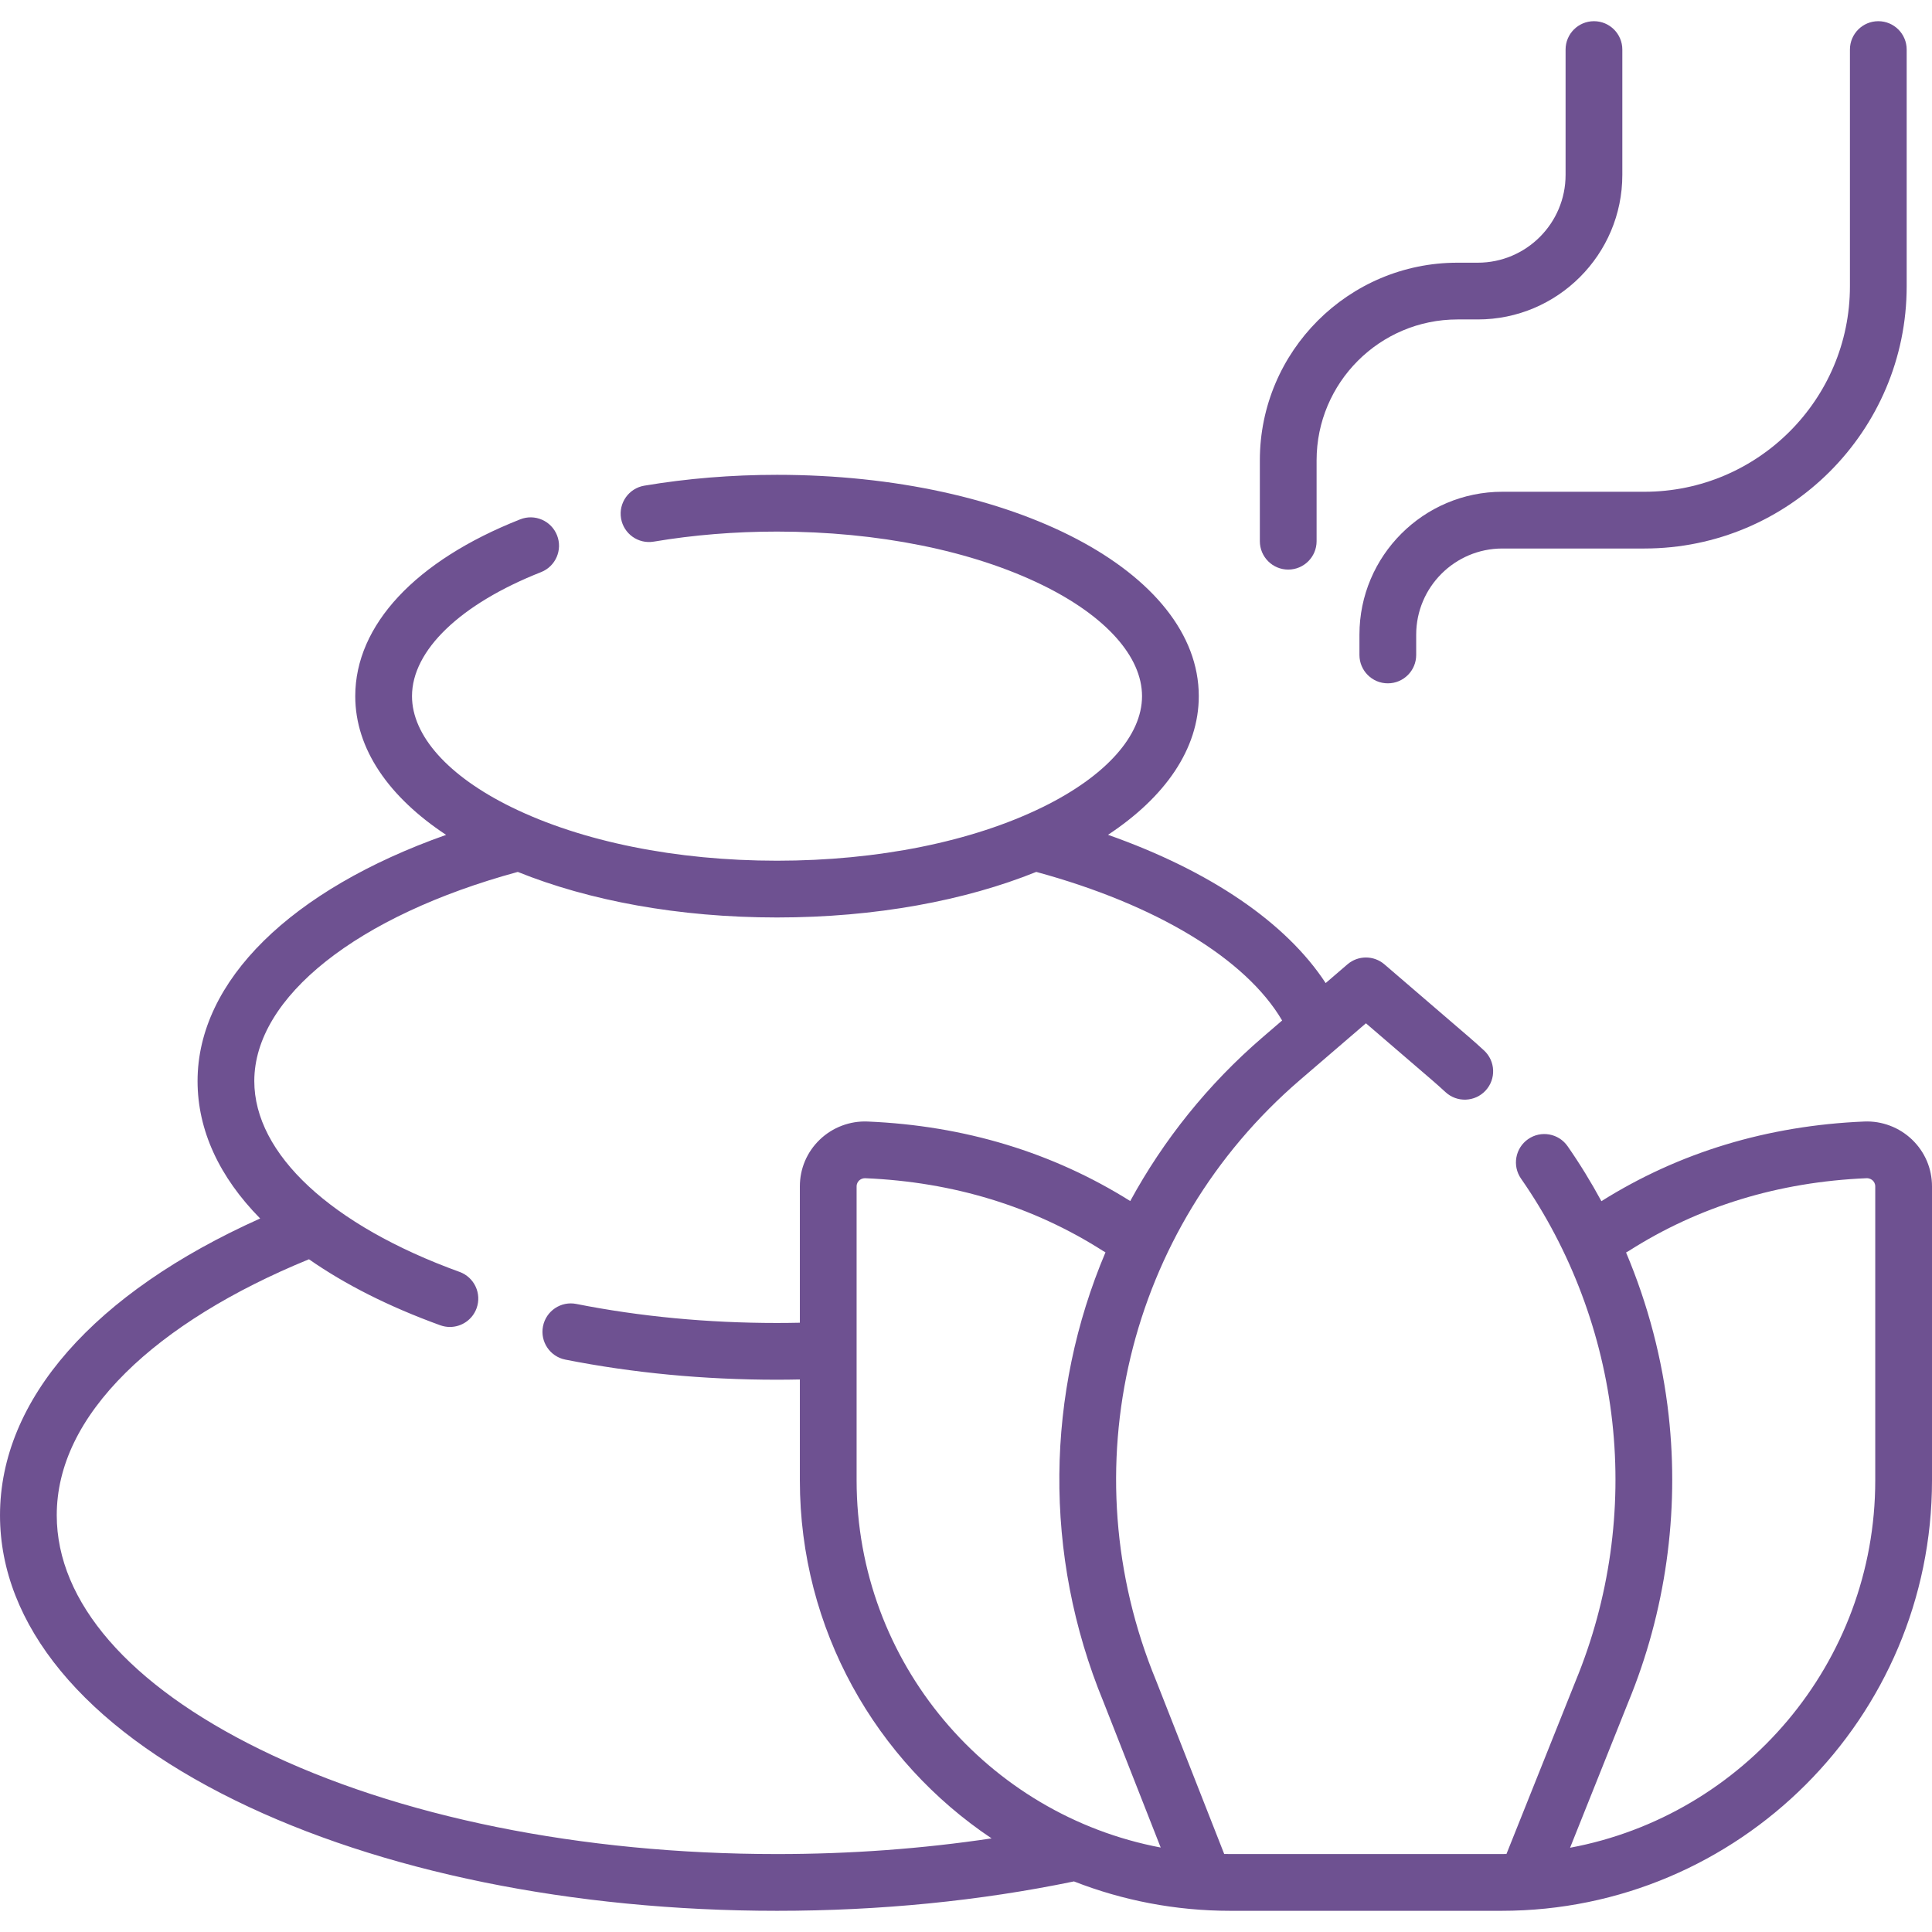
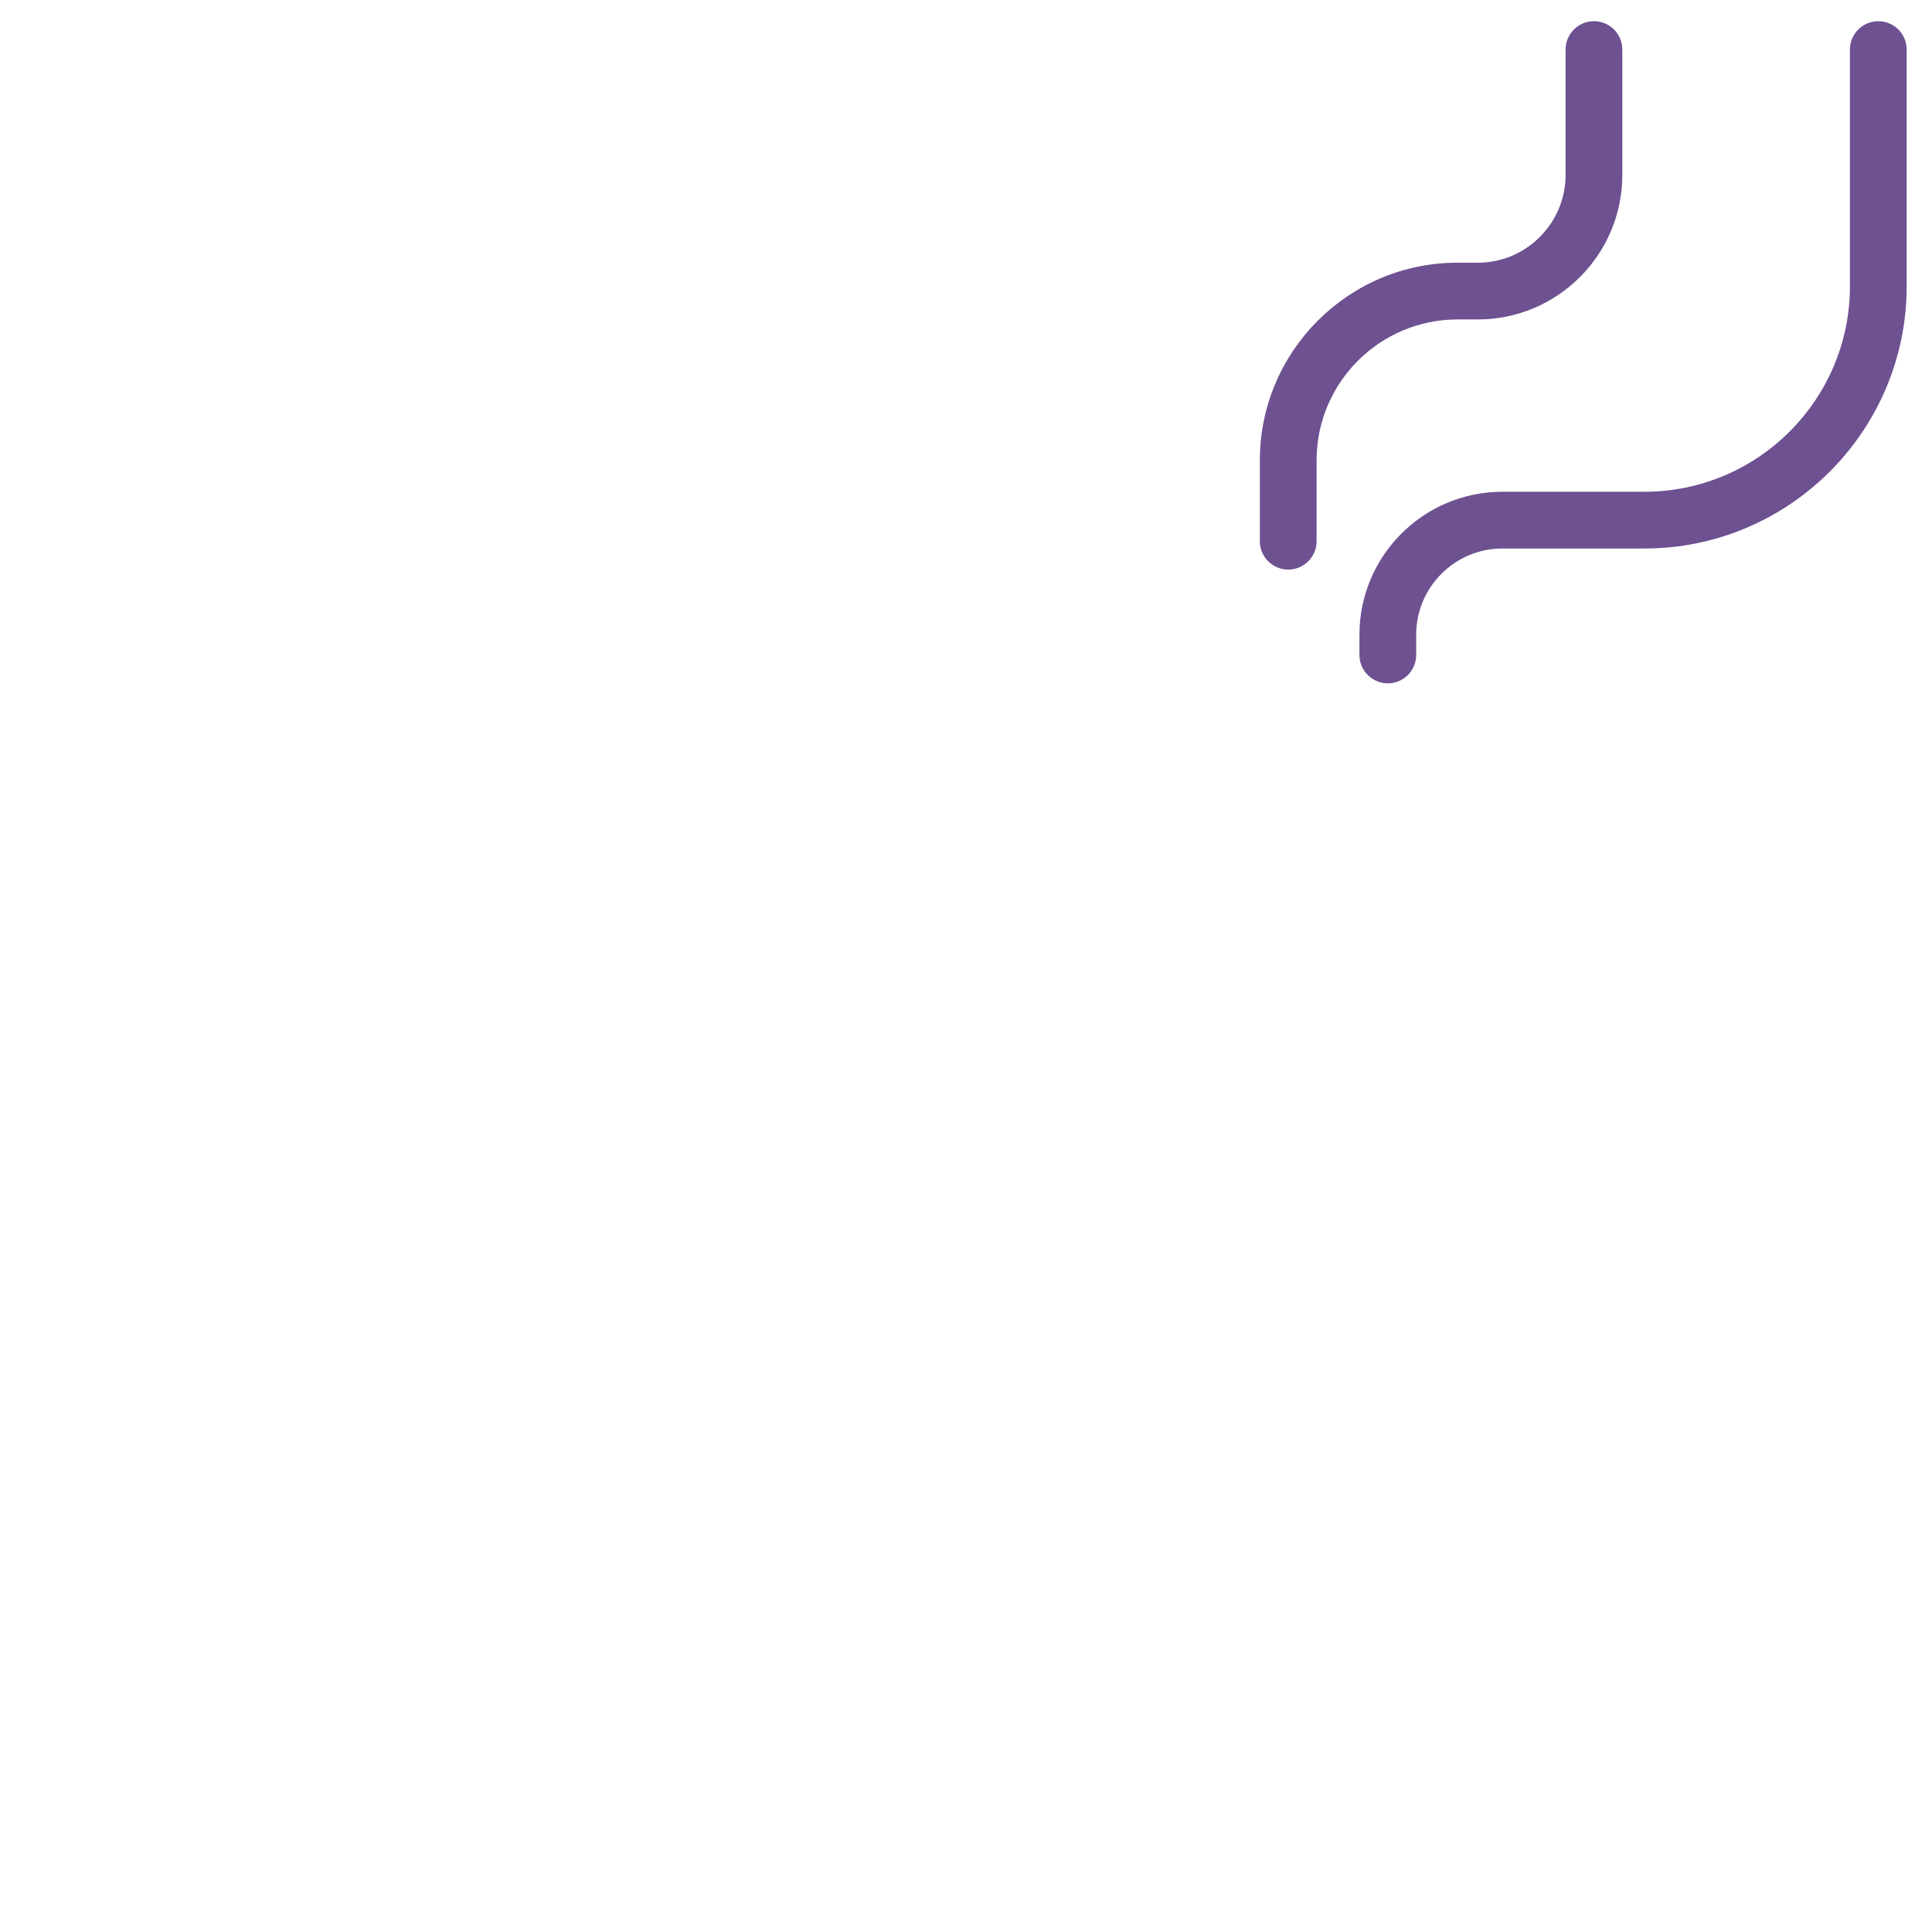
<svg xmlns="http://www.w3.org/2000/svg" width="512" height="512" x="0" y="0" viewBox="0 0 510.671 510.671" style="enable-background:new 0 0 512 512" xml:space="preserve" class="">
  <g>
    <g>
-       <path d="m505.388 301.212c-3.366-3.227-7.964-4.972-12.631-4.769-25.596 1.077-48.96 8.168-69.472 21.055-2.709-4.998-5.68-9.857-8.934-14.53-2.367-3.4-7.043-4.235-10.44-1.869-3.399 2.367-4.236 7.042-1.869 10.44 13.209 18.969 21.548 41.179 24.115 64.227 2.588 23.232-.749 46.908-9.68 68.545l-18.286 45.741c-.432.006-.862.017-1.295.017h-71.699c-.539 0-1.075-.012-1.612-.021l-17.953-45.696c-.016-.04-.032-.08-.048-.119-22.979-55.665-7.703-119.464 38.012-158.755l17.451-14.999 17.45 14.998c1.133.974 2.309 2.022 3.593 3.206 3.048 2.807 7.792 2.61 10.598-.437s2.61-7.792-.437-10.598c-1.412-1.3-2.712-2.46-3.977-3.547l-22.339-19.2c-2.812-2.416-6.966-2.416-9.777 0l-5.757 4.948c-10.456-15.994-30.562-29.676-57.527-39.187 15.074-9.964 23.991-22.662 23.991-36.656 0-32.803-48.969-58.499-111.482-58.499-11.998 0-23.8.965-35.08 2.867-4.084.689-6.837 4.559-6.148 8.643s4.56 6.836 8.643 6.148c10.458-1.764 21.42-2.658 32.584-2.658 26.652 0 51.592 5.033 70.224 14.171 16.688 8.185 26.258 18.874 26.258 29.328s-9.571 21.143-26.258 29.328c-18.632 9.138-43.571 14.171-70.224 14.171s-51.592-5.033-70.224-14.171c-16.688-8.185-26.258-18.874-26.258-29.328 0-12.098 12.752-24.353 34.112-32.78 3.853-1.52 5.745-5.876 4.224-9.729-1.52-3.854-5.876-5.746-9.729-4.224-27.713 10.934-43.607 27.967-43.607 46.733 0 14 8.926 26.704 24.012 36.67-40.95 14.478-65.694 38.554-65.694 65.07 0 13.025 5.763 25.378 16.544 36.326-43.869 19.672-68.762 47.855-68.762 78.447 0 28.938 22.074 55.702 62.156 75.36 38.382 18.825 89.248 29.192 143.226 29.192 27.202 0 53.609-2.615 78.488-7.771 12.817 5.014 26.755 7.771 41.327 7.771h71.699c62.736 0 113.775-51.04 113.775-113.775v-77.702c0-4.719-1.876-9.116-5.283-12.382zm-198.59 187.133c-45.702-8.646-80.377-48.872-80.377-97.05v-77.702c0-.758.361-1.263.664-1.554.252-.242.794-.626 1.619-.609 23.267.979 44.42 7.449 62.873 19.23.206.131.416.249.629.358-15.718 37.105-16.628 79.797-.512 118.88zm-101.416 1.725c-51.734 0-100.253-9.823-136.621-27.66-34.668-17.002-53.761-38.983-53.761-61.891 0-13.027 6.131-25.705 18.222-37.68 11.493-11.382 28.187-21.704 48.447-29.985 9.496 6.634 21.127 12.526 34.697 17.443.843.306 1.706.451 2.554.451 3.067 0 5.946-1.896 7.052-4.947 1.411-3.894-.602-8.195-4.497-9.606-33.975-12.31-54.258-31.168-54.258-50.445 0-22.202 27.257-43.757 69.645-55.282 18.782 7.577 42.473 12.041 68.52 12.041 26.049 0 49.742-4.465 68.525-12.043 31.776 8.639 55.442 23.012 64.99 39.275l-5.078 4.365c-14.541 12.498-26.296 27.238-35.071 43.358-20.498-12.864-43.841-19.942-69.412-21.019-4.666-.203-9.266 1.542-12.631 4.769-3.407 3.266-5.283 7.663-5.283 12.381v36.03c-2.013.041-4.03.068-6.039.068-18.337 0-36.183-1.692-53.042-5.03-4.062-.809-8.009 1.836-8.813 5.9-.805 4.063 1.837 8.009 5.9 8.813 17.815 3.528 36.641 5.316 55.955 5.316 2.009 0 4.025-.028 6.039-.068v26.673c0 39.411 20.146 74.202 50.677 94.628-18.277 2.738-37.271 4.145-56.717 4.145zm290.289-98.775c0 48.28-34.82 88.574-80.665 97.105l15.367-38.442c9.861-23.888 13.558-50.117 10.691-75.852-1.653-14.839-5.481-29.358-11.26-43.049.241-.119.478-.251.71-.399 18.453-11.781 39.606-18.25 62.873-19.23.802-.025 1.366.367 1.619.609.303.291.664.796.664 1.554v77.704z" fill="#6e5191" data-original="#000000" style="" class="" />
      <path d="m359.331 167.76v5.361c0 4.142 3.358 7.5 7.5 7.5s7.5-3.358 7.5-7.5v-5.361c0-12.559 10.218-22.777 22.777-22.777h37.553c38.222 0 69.318-31.096 69.318-69.317v-62.565c0-4.142-3.358-7.5-7.5-7.5s-7.5 3.358-7.5 7.5v62.565c0 29.951-24.367 54.317-54.318 54.317h-37.553c-20.83 0-37.777 16.947-37.777 37.777z" fill="#6e5191" data-original="#000000" style="" class="" />
      <path d="m340.506 150.554c4.142 0 7.5-3.358 7.5-7.5v-21.384c0-20.531 16.703-37.233 37.234-37.233h5.375c21.065 0 38.203-17.137 38.203-38.202v-33.134c0-4.142-3.358-7.5-7.5-7.5s-7.5 3.358-7.5 7.5v33.134c0 12.794-10.409 23.202-23.203 23.202h-5.375c-28.802 0-52.234 23.432-52.234 52.233v21.383c0 4.143 3.358 7.501 7.5 7.501z" fill="#6e5191" data-original="#000000" style="" class="" />
    </g>
  </g>
</svg>